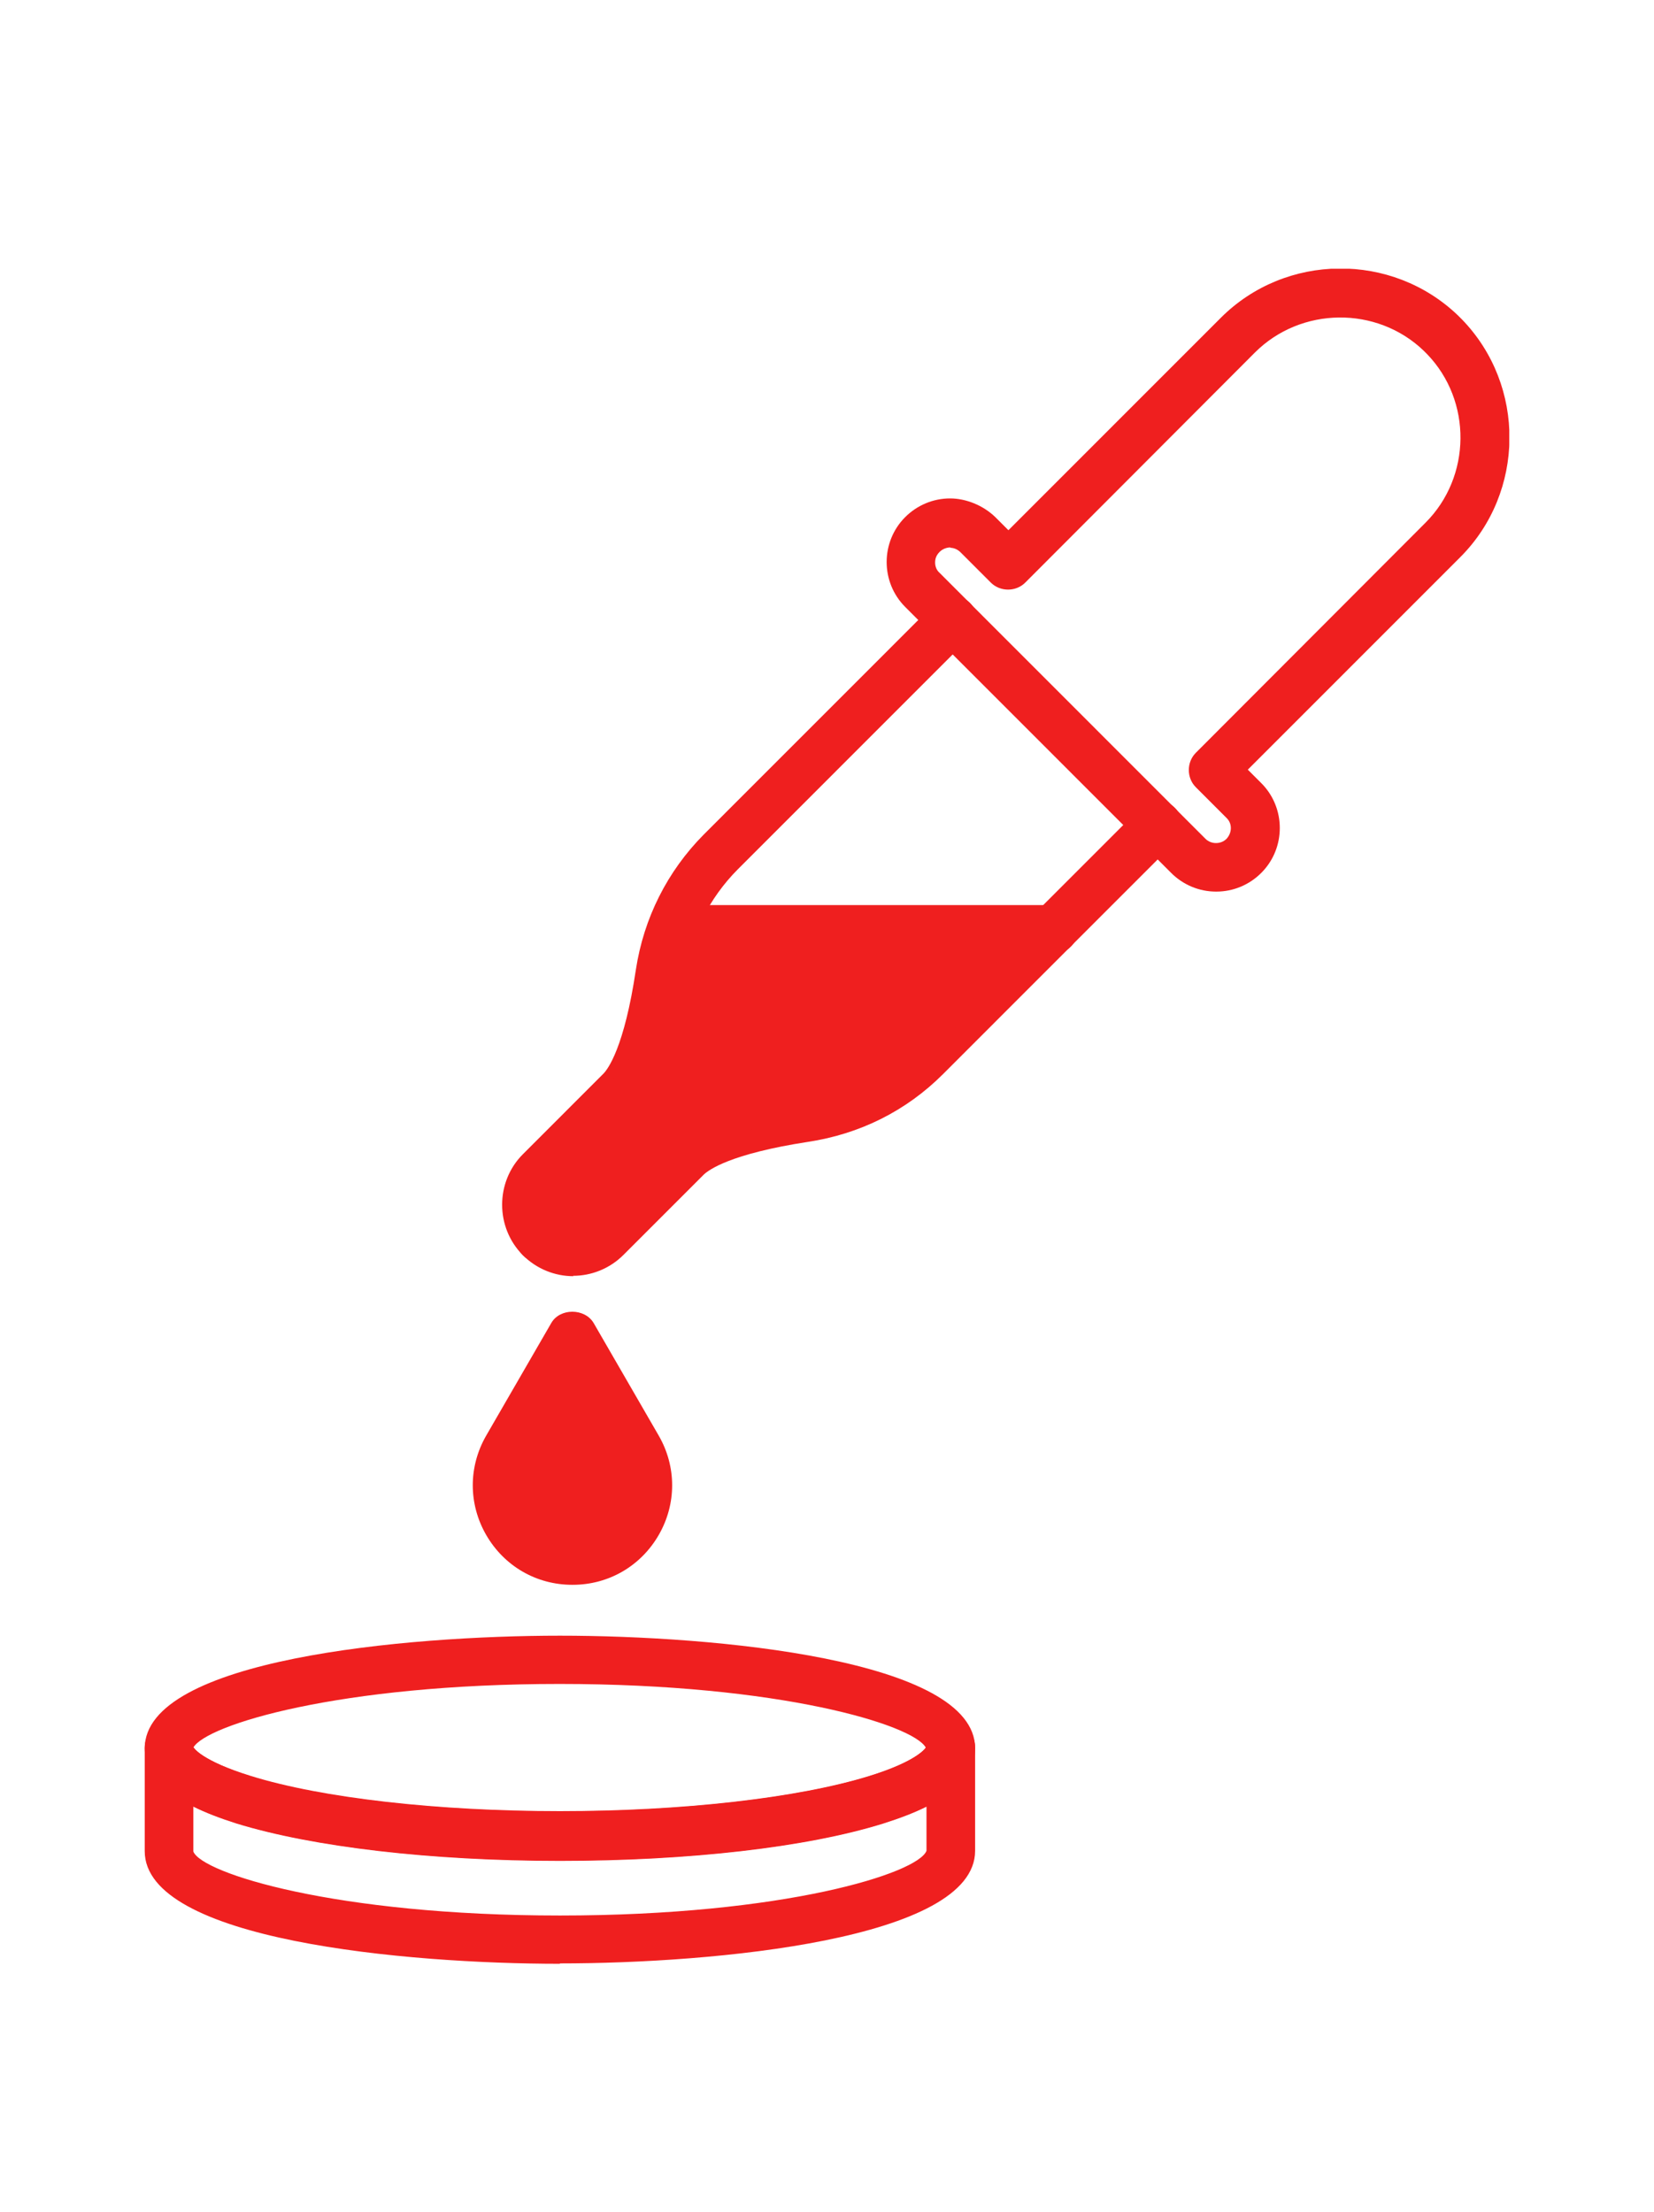
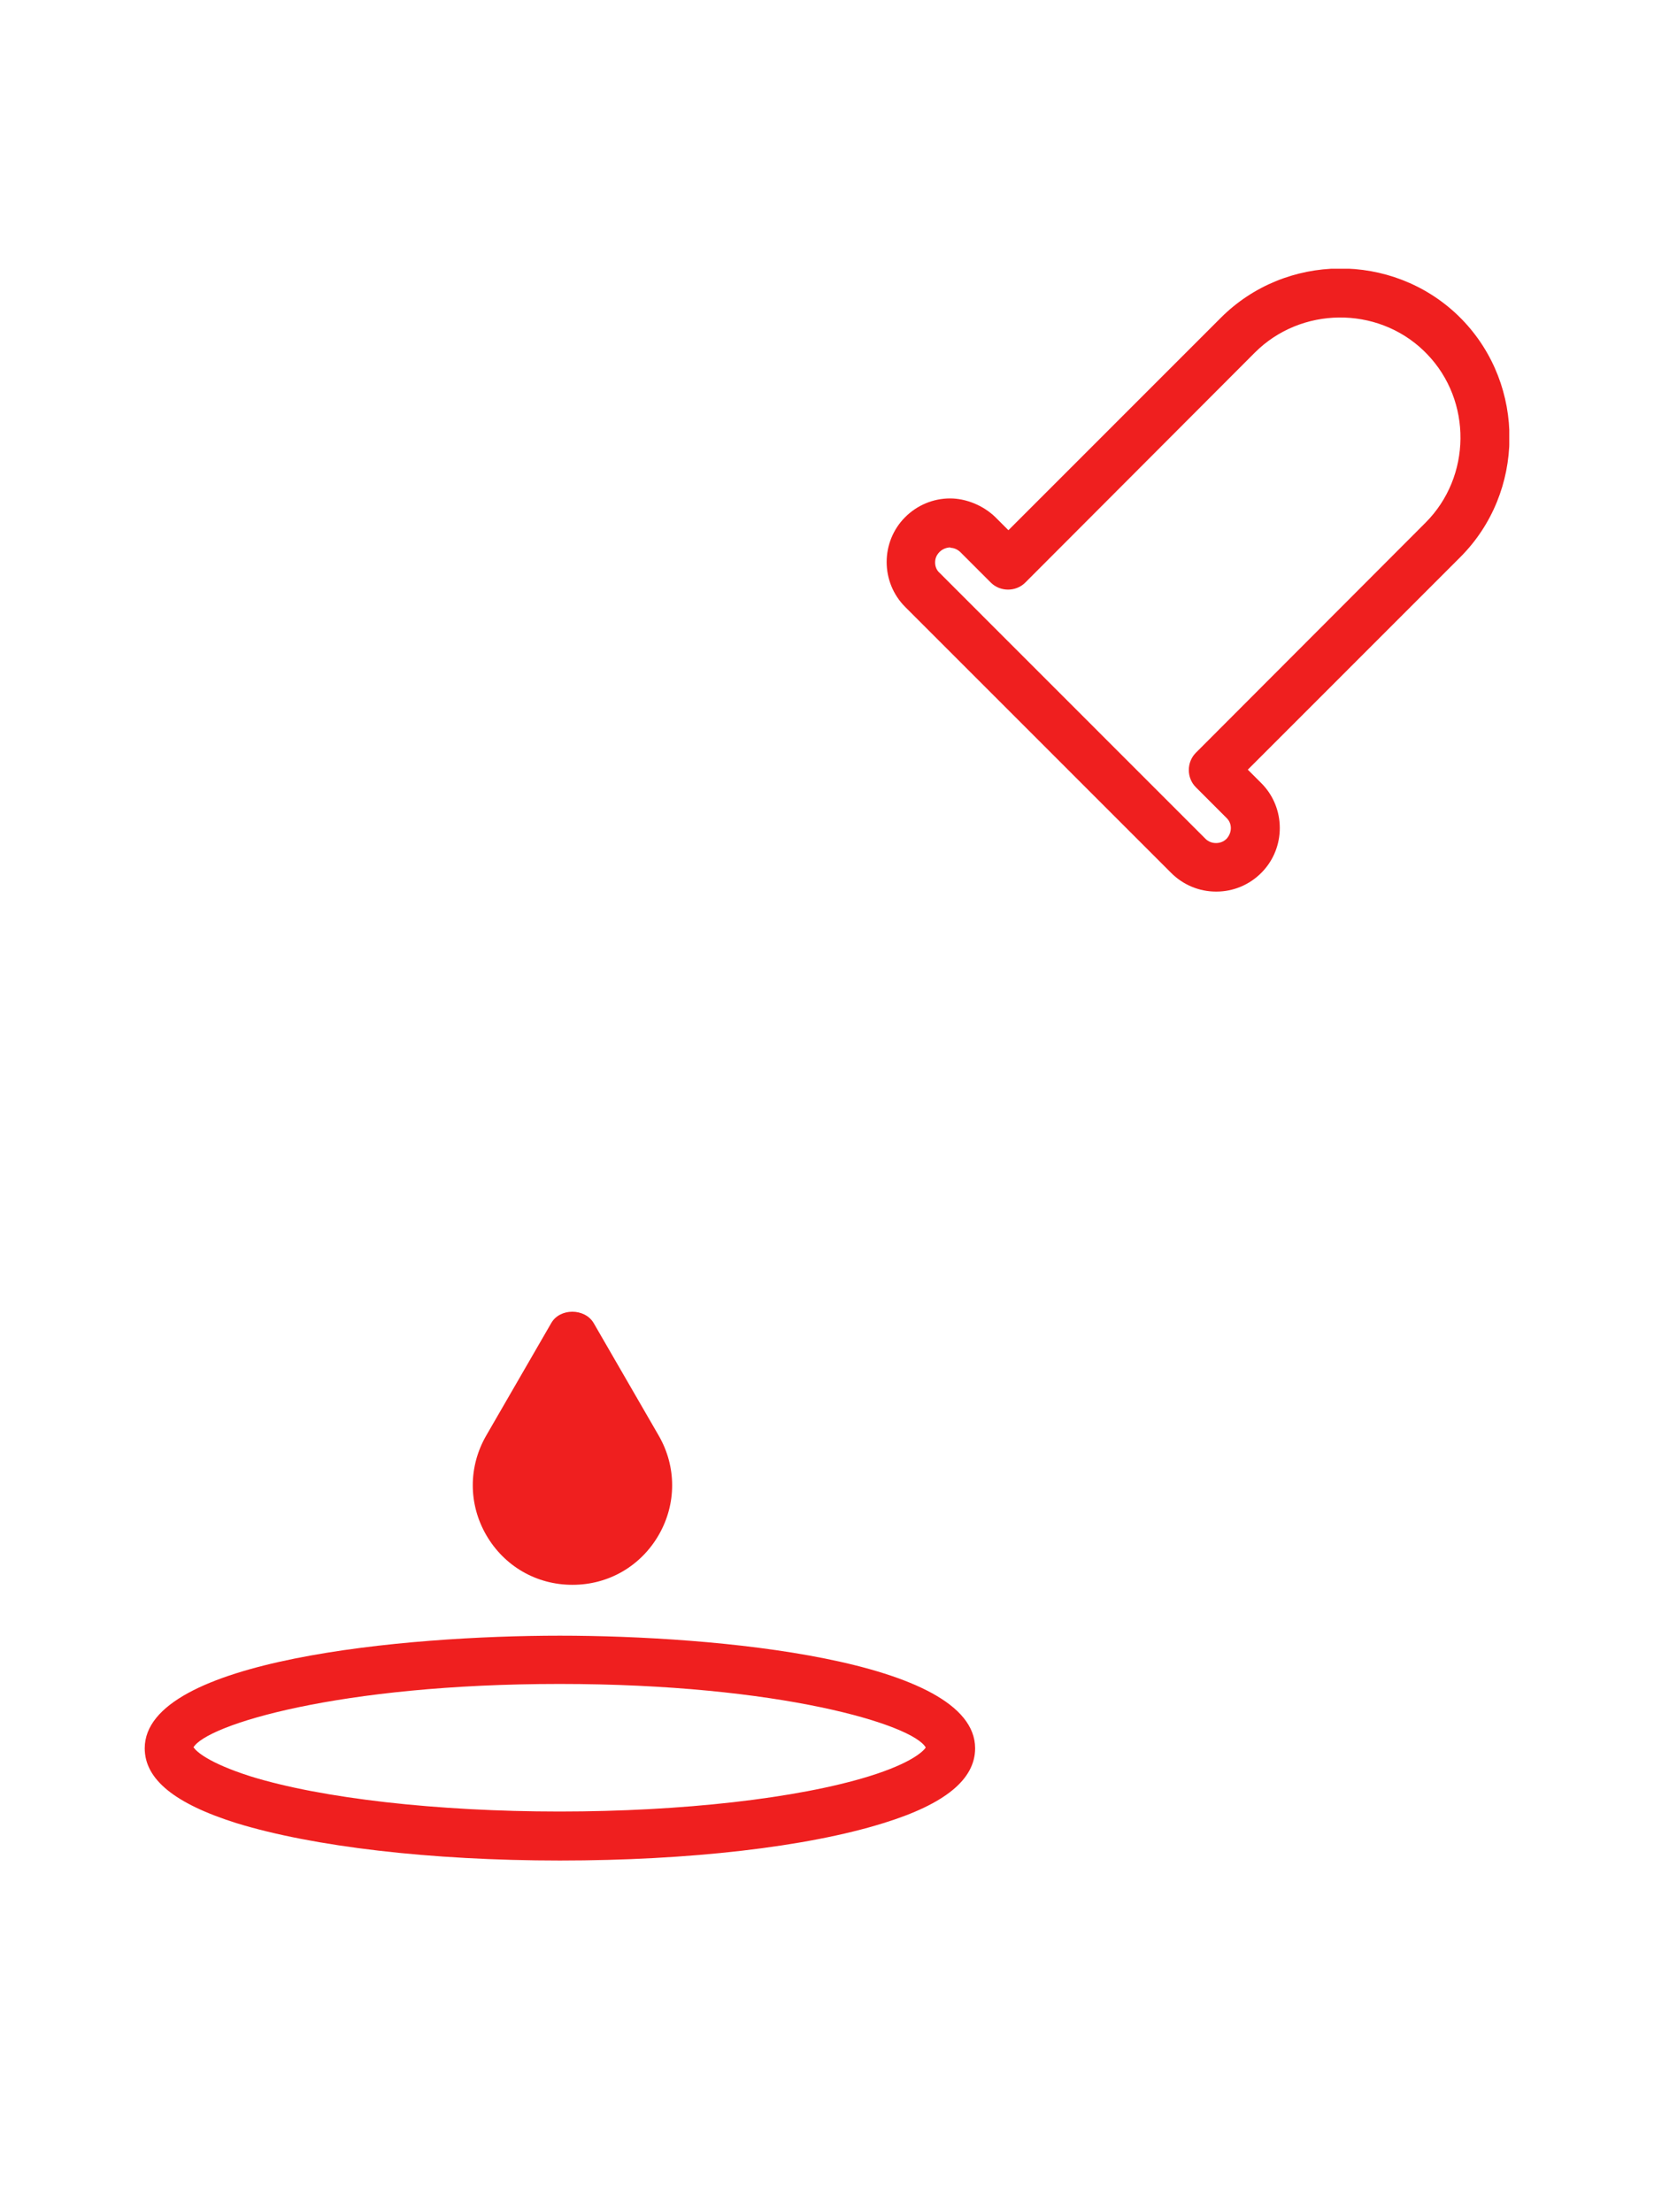
<svg xmlns="http://www.w3.org/2000/svg" width="80" height="107" viewBox="0 0 80 107" fill="none">
  <g clip-path="url(#clip0_7046_18163)">
    <path d="M27.68 76.667C25.943 76.667 24.387 75.762 23.518 74.26C22.65 72.758 22.65 70.948 23.518 69.446L26.666 63.999C27.083 63.275 28.277 63.275 28.711 63.999L31.859 69.446C32.727 70.948 32.727 72.758 31.859 74.26C30.991 75.762 29.435 76.667 27.698 76.667H27.68Z" fill="#EF1F1F" />
-     <path d="M27.734 61.737C26.847 61.737 25.961 61.393 25.291 60.723C24.839 60.271 24.839 59.511 25.291 59.058C25.744 58.606 26.503 58.606 26.956 59.058C27.39 59.493 28.078 59.493 28.512 59.058L32.402 55.167C33.415 54.154 35.495 53.412 38.734 52.923C40.742 52.616 42.533 51.711 43.944 50.299L55.161 39.079C55.632 38.626 56.374 38.626 56.826 39.079C57.278 39.531 57.278 40.291 56.826 40.744L45.609 51.964C43.836 53.738 41.592 54.86 39.078 55.24C35.314 55.819 34.283 56.597 34.048 56.814L30.158 60.705C29.489 61.375 28.602 61.719 27.716 61.719L27.734 61.737Z" fill="#EF1F1F" />
-     <path d="M26.123 61.067C25.816 61.067 25.526 60.958 25.291 60.723C23.952 59.383 23.952 57.176 25.291 55.836L29.181 51.945C29.398 51.728 30.194 50.679 30.755 46.914C31.135 44.417 32.275 42.155 34.03 40.381L45.247 29.161C45.699 28.708 46.441 28.708 46.911 29.161C47.364 29.613 47.364 30.373 46.911 30.826L35.694 42.046C34.301 43.44 33.378 45.285 33.071 47.258C32.582 50.498 31.841 52.579 30.827 53.592L26.938 57.483C26.503 57.918 26.503 58.605 26.938 59.04C27.39 59.492 27.39 60.252 26.938 60.705C26.702 60.94 26.413 61.048 26.105 61.048L26.123 61.067Z" fill="#EF1F1F" />
    <path d="M58.816 43.132C58.002 43.132 57.224 42.807 56.645 42.227L43.781 29.36C42.587 28.166 42.587 26.211 43.781 25.017C44.36 24.438 45.138 24.112 45.952 24.112C46.712 24.112 47.544 24.438 48.142 25.017L48.775 25.65L59.051 15.371C62.181 12.24 67.319 12.186 70.521 15.262L70.72 15.461C73.814 18.665 73.76 23.822 70.63 26.953L60.354 37.233L61.005 37.884C62.199 39.079 62.199 41.033 61.005 42.227C60.426 42.807 59.648 43.132 58.834 43.132H58.816ZM45.97 26.483C45.789 26.483 45.59 26.555 45.446 26.7C45.301 26.845 45.229 27.008 45.229 27.207C45.229 27.406 45.301 27.587 45.446 27.713L58.309 40.581C58.581 40.852 59.051 40.852 59.322 40.581C59.594 40.291 59.612 39.839 59.322 39.567L57.839 38.083C57.387 37.631 57.387 36.871 57.839 36.418L68.947 25.288C71.173 23.062 71.209 19.388 69.02 17.126L68.857 16.963C66.595 14.792 62.923 14.828 60.697 17.054L49.589 28.184C49.137 28.636 48.377 28.636 47.924 28.184L46.459 26.718C46.332 26.591 46.151 26.501 45.97 26.501V26.483Z" fill="#EF1F1F" />
-     <path d="M50.964 46.137H32.491C31.84 46.137 31.315 45.612 31.315 44.961C31.315 44.309 31.84 43.784 32.491 43.784H50.964C51.615 43.784 52.139 44.309 52.139 44.961C52.139 45.612 51.615 46.137 50.964 46.137Z" fill="#EF1F1F" />
    <path d="M27.082 90.005C20.84 90.005 15.141 89.335 11.433 88.195C8.447 87.254 7 86.077 7 84.575C7 80.268 19.628 79.128 27.082 79.128C34.536 79.128 47.164 80.268 47.164 84.575C47.164 86.077 45.717 87.272 42.732 88.195C39.023 89.353 33.306 90.005 27.082 90.005ZM9.37 84.539C9.479 84.702 10.021 85.263 12.12 85.933C15.558 87 21.148 87.634 27.064 87.634C32.98 87.634 38.571 87 42.026 85.933C44.125 85.281 44.668 84.702 44.776 84.539C44.161 83.435 37.72 81.463 27.064 81.463C16.408 81.463 9.985 83.435 9.352 84.539H9.37Z" fill="#EF1F1F" />
-     <path d="M27.082 95C19.628 95 7 93.86 7 89.553V84.54C7 83.888 7.525 83.363 8.176 83.363C8.827 83.363 9.352 83.888 9.352 84.54C9.352 84.54 9.732 85.173 12.138 85.915C15.576 86.983 21.166 87.616 27.082 87.616C32.998 87.616 38.589 86.983 42.044 85.915C44.324 85.209 44.758 84.594 44.831 84.504C44.831 84.449 44.831 84.395 44.831 84.341C44.903 83.761 45.391 83.327 45.989 83.327C46.64 83.327 47.164 83.888 47.164 84.522V89.535C47.164 93.824 34.536 94.982 27.082 94.982V95ZM9.352 87.381V89.571C9.768 90.621 16.227 92.665 27.082 92.665C37.938 92.665 44.396 90.621 44.812 89.535V87.399C44.234 87.689 43.528 87.96 42.732 88.213C39.023 89.372 33.306 90.023 27.082 90.023C20.859 90.023 15.141 89.354 11.433 88.213C10.636 87.96 9.931 87.689 9.352 87.399V87.381Z" fill="#EF1F1F" />
-     <path d="M48.793 45.611L32.492 45.268L30.484 51.149C30.484 51.149 25.798 56.778 25.798 57.447C25.798 58.117 26.956 60.723 26.956 60.723L33.125 55.909L45.211 51.222L48.793 45.593V45.611Z" fill="#EF1F1F" />
  </g>
  <defs>
    <clipPath id="clip0_7046_18163">
      <rect width="66" height="82" fill="white" transform="translate(7 13)" />
    </clipPath>
  </defs>
</svg>